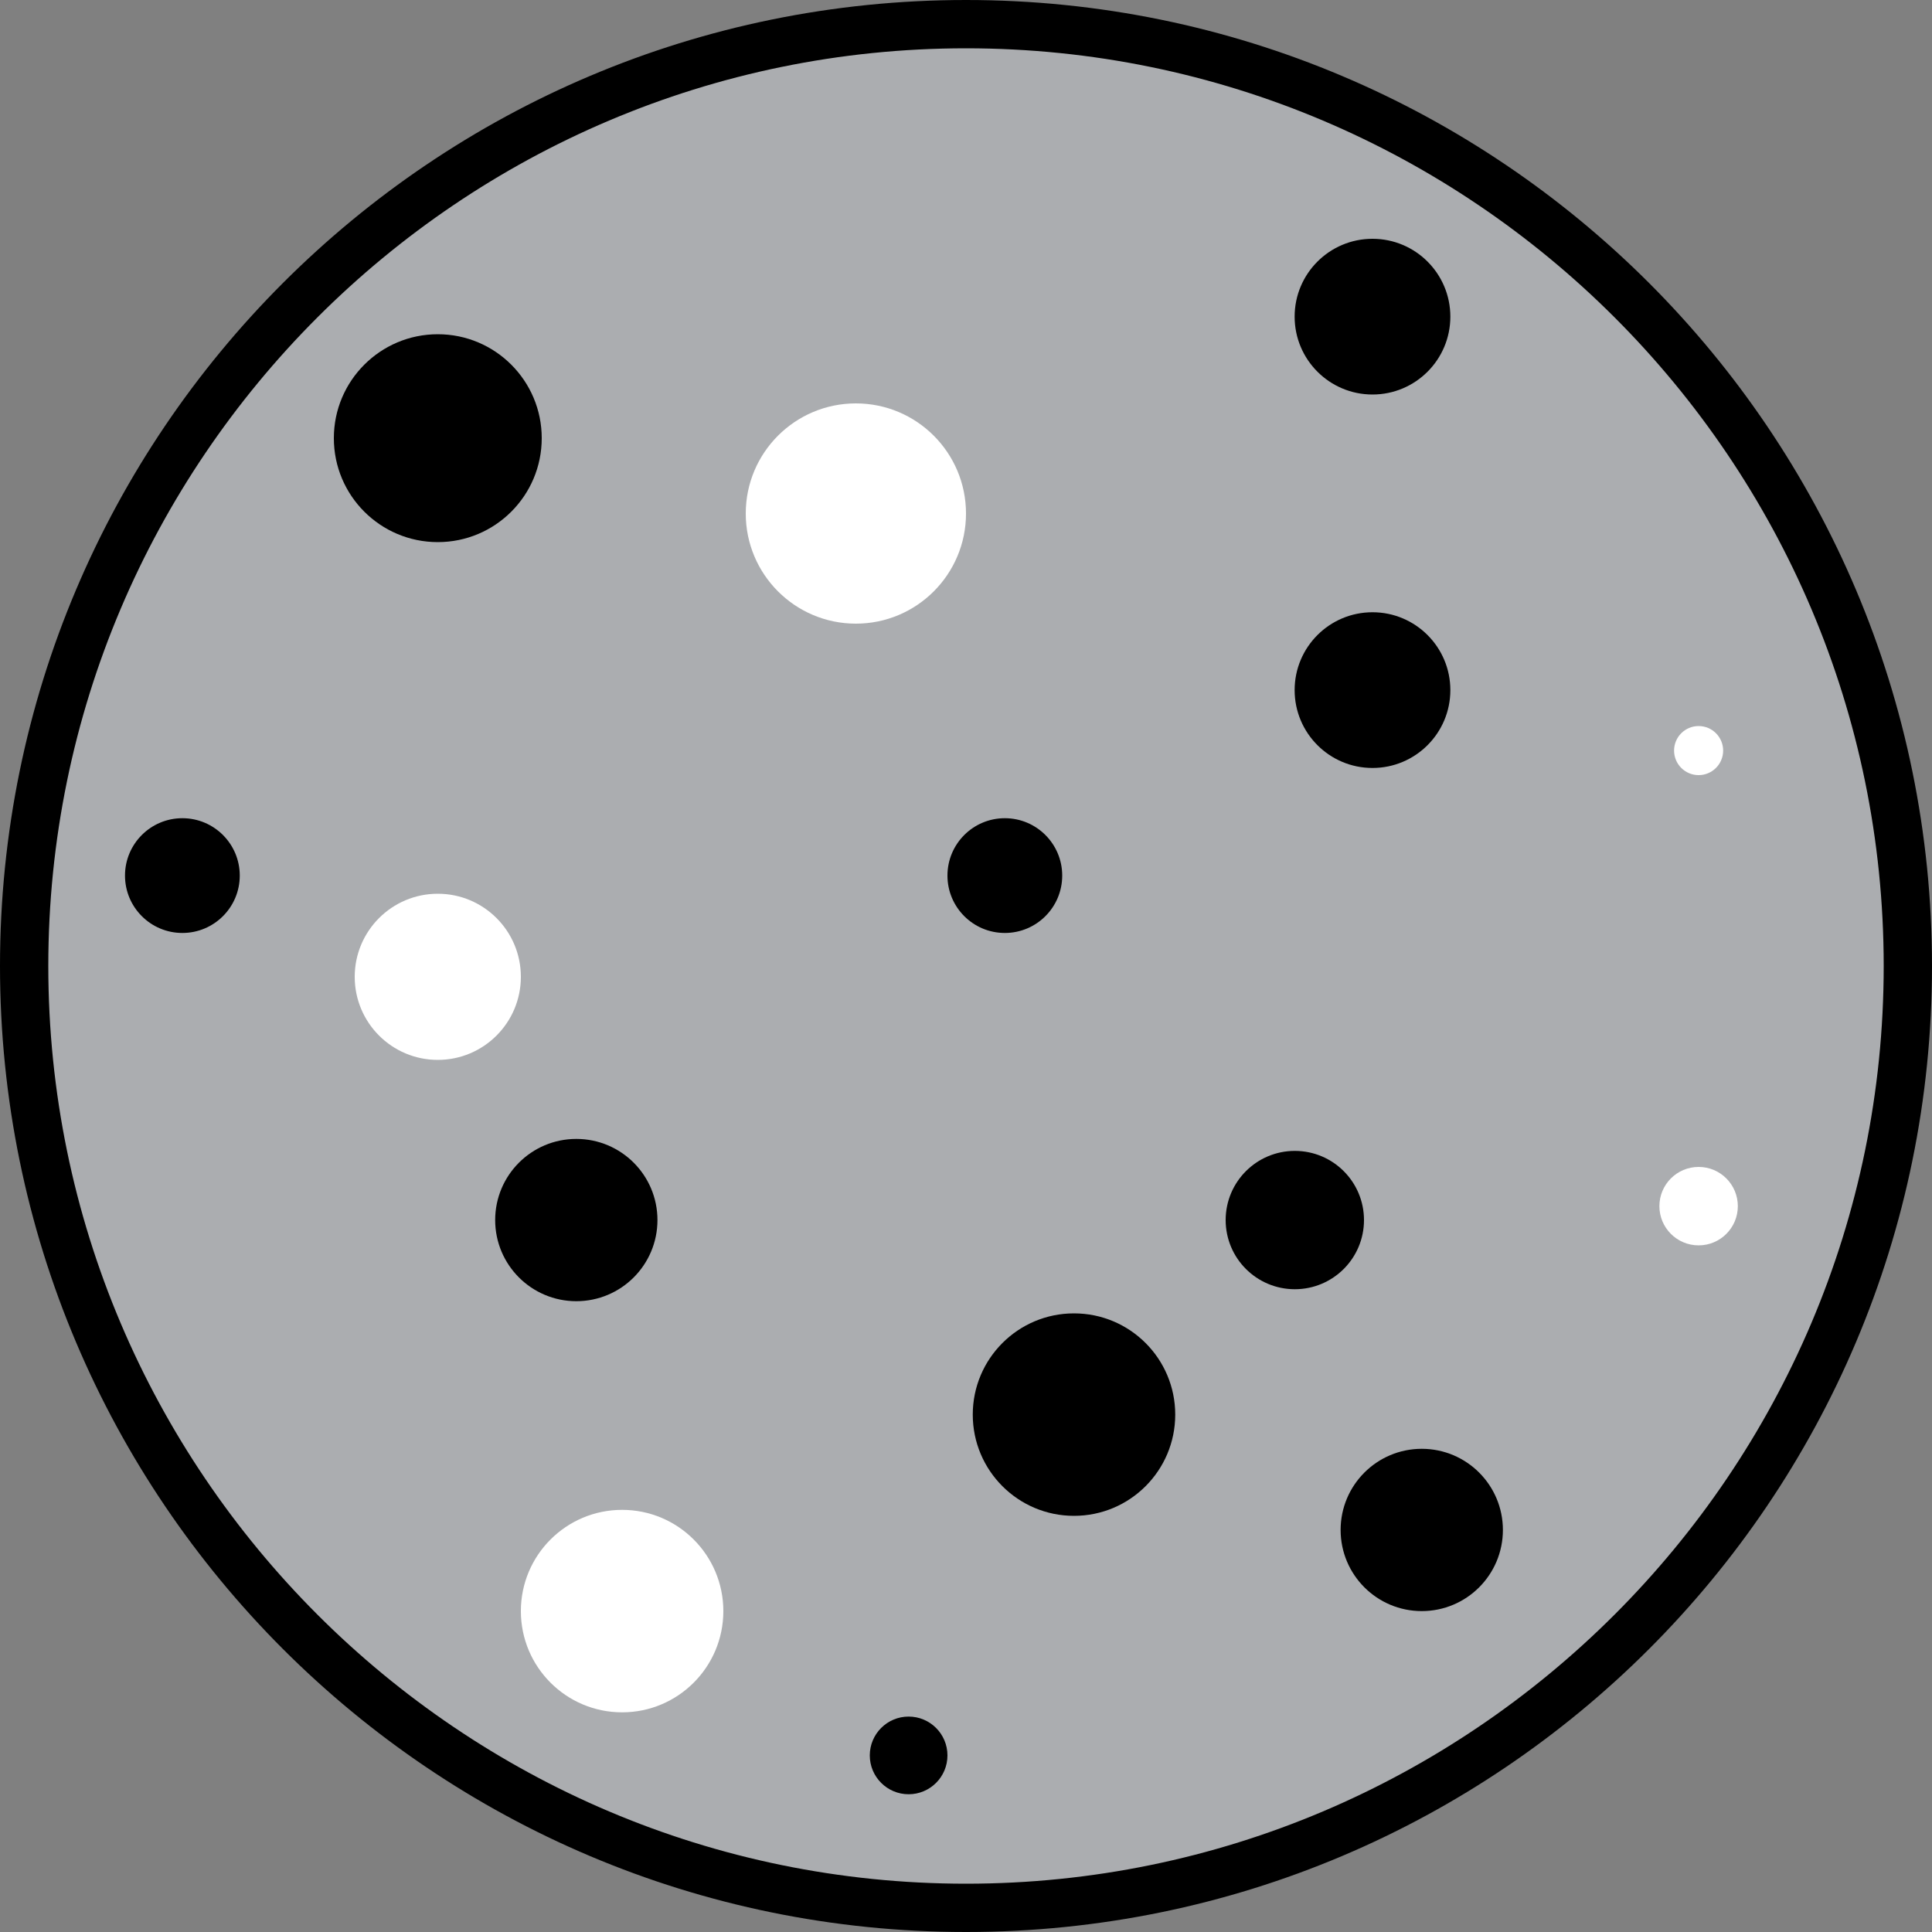
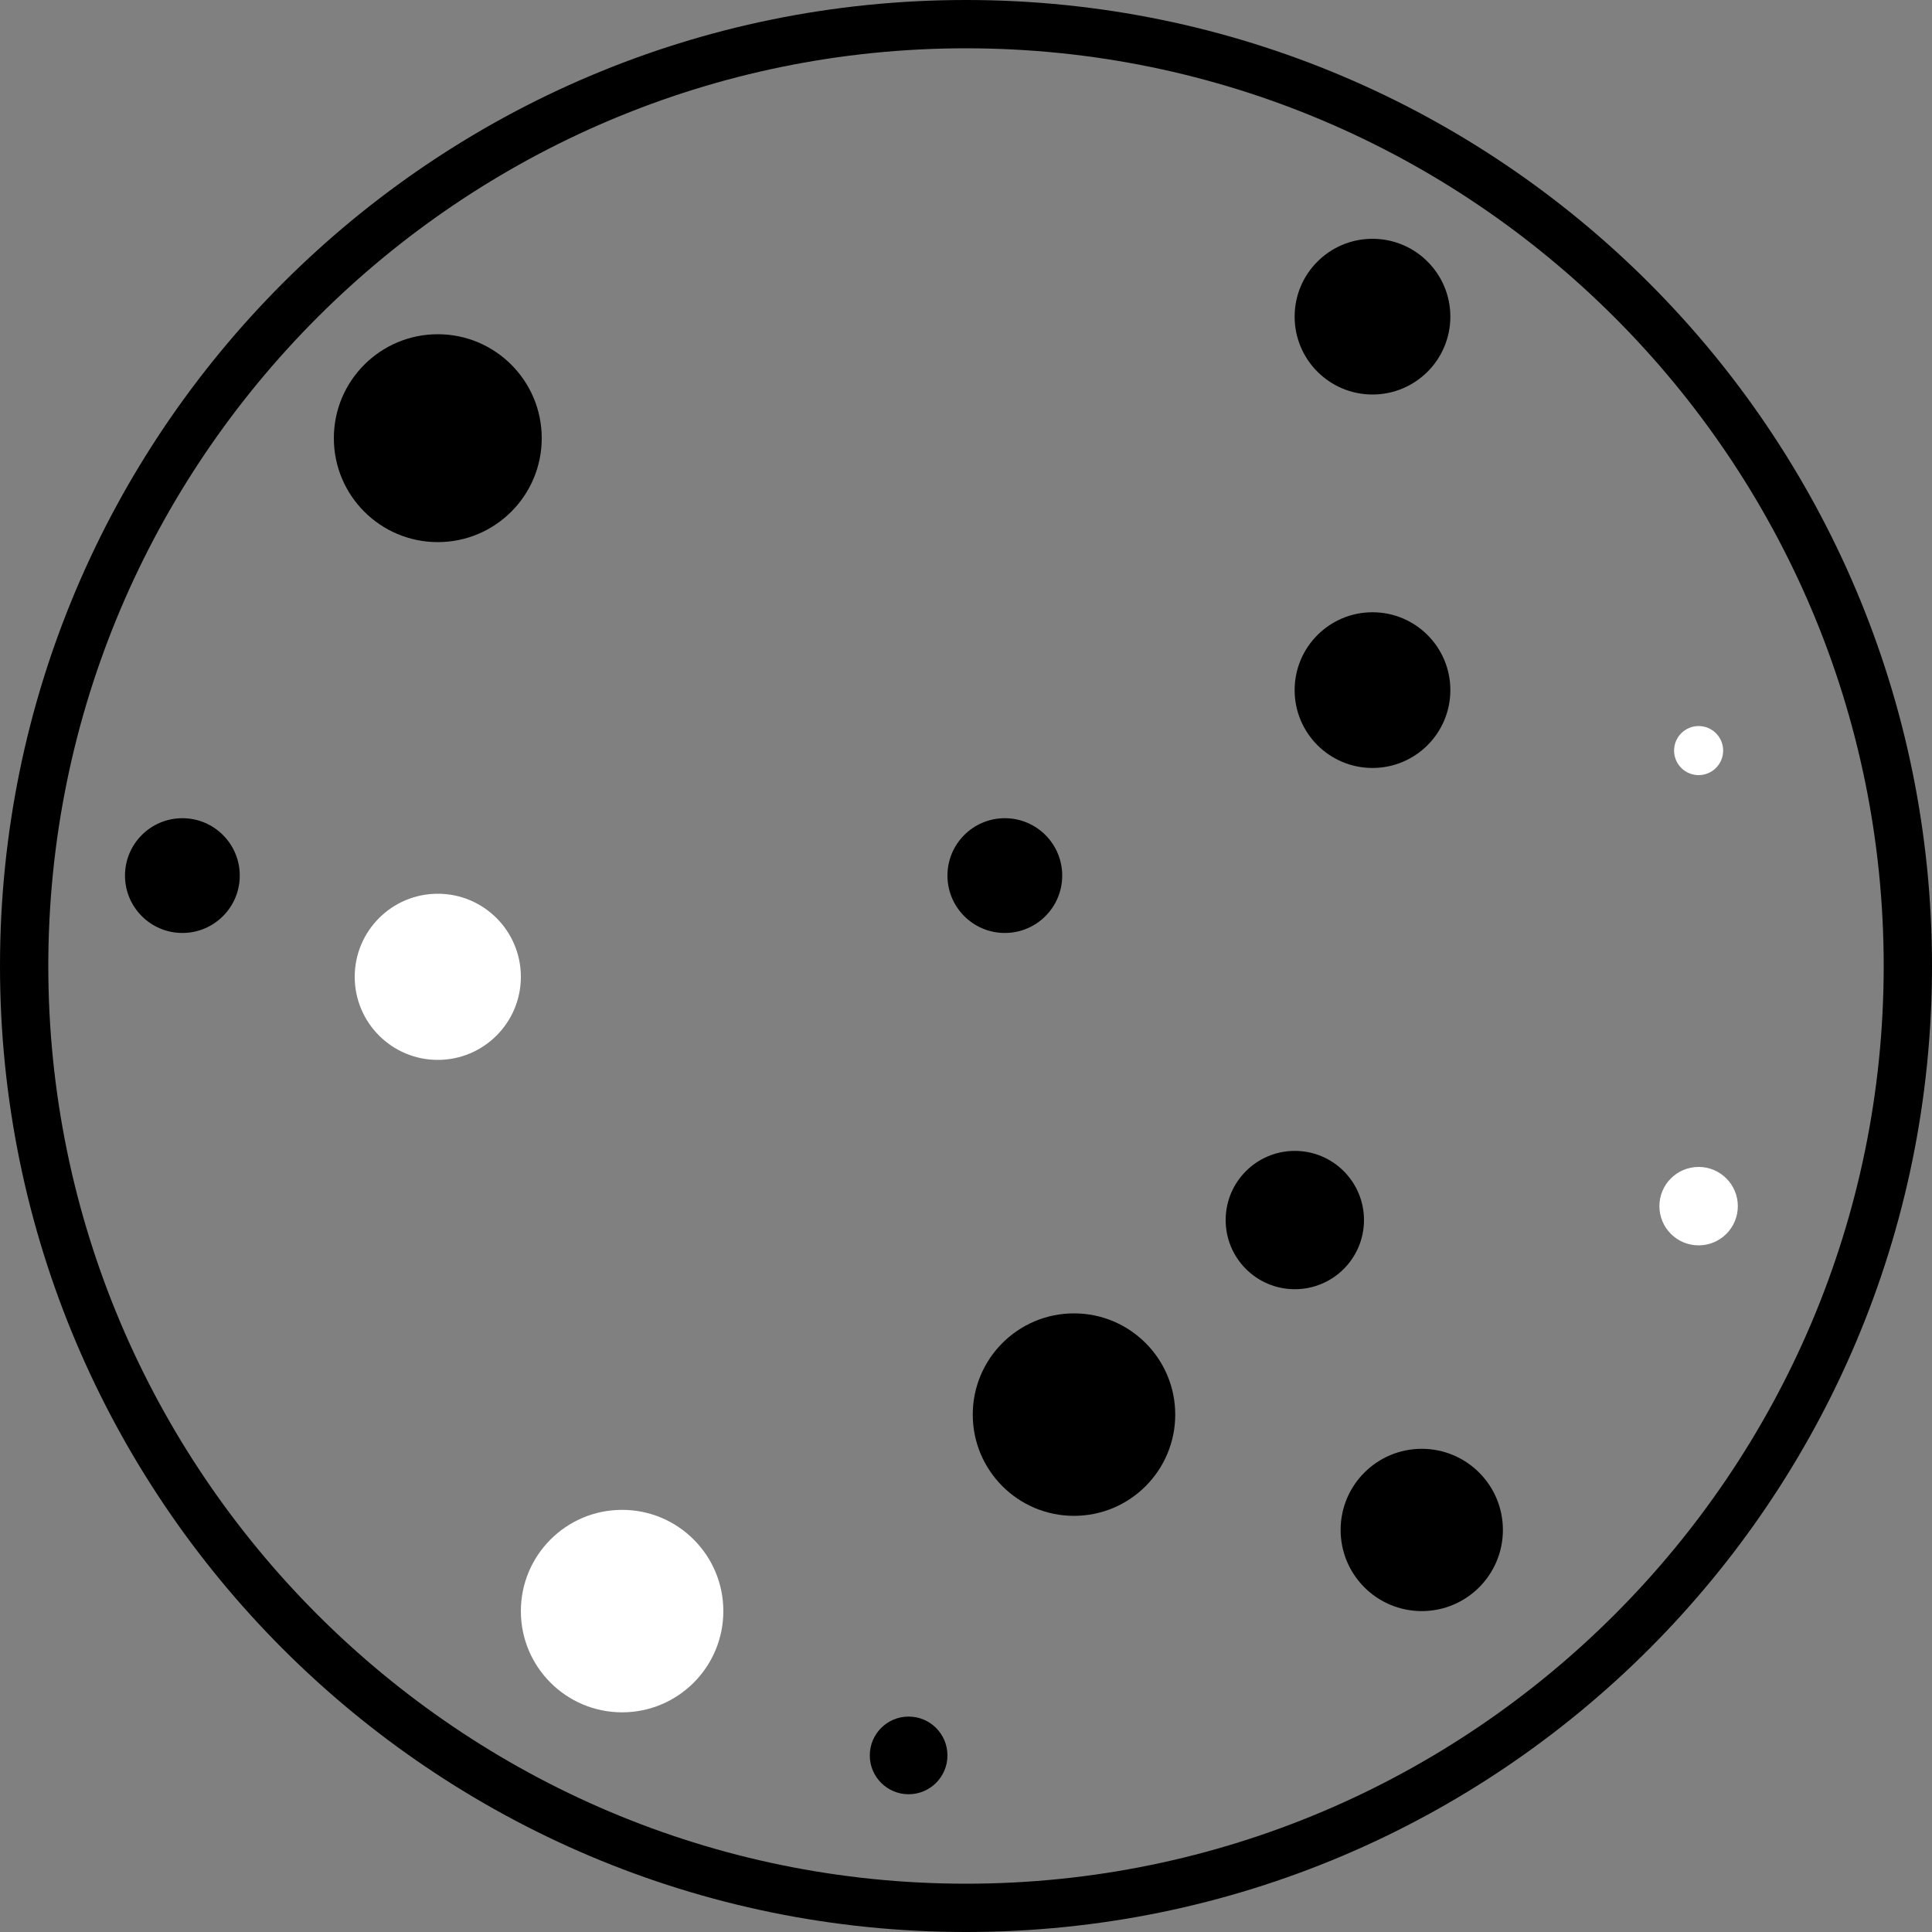
<svg xmlns="http://www.w3.org/2000/svg" version="1.1" id="Layer_1" x="0px" y="0px" width="10px" height="10px" viewBox="0 0 10 10" enable-background="new 0 0 10 10" xml:space="preserve">
  <rect x="0" y="0" width="10" height="10" fill="#808080" stroke="none" />
-   <circle fill="#ABADB0" cx="5" cy="5" r="4.875" />
  <path d="M5,0.25c2.619,0,4.75,2.131,4.75,4.75S7.619,9.75,5,9.75S0.25,7.619,0.25,5S2.381,0.25,5,0.25 M5,0  C2.239,0,0,2.239,0,5s2.239,5,5,5s5-2.239,5-5S7.761,0,5,0L5,0z" />
-   <circle fill="#FFFFFF" cx="4.43" cy="2.658" r="0.57" />
  <circle cx="7.104" cy="3.572" r="0.403" />
-   <circle cx="2.983" cy="6.315" r="0.42" />
  <circle cx="7.359" cy="7.919" r="0.42" />
  <circle cx="0.944" cy="4.532" r="0.297" />
  <circle fill="#FFFFFF" cx="2.266" cy="5.056" r="0.43" />
  <circle fill="#FFFFFF" cx="8.792" cy="6.243" r="0.203" />
  <circle fill="#FFFFFF" cx="8.792" cy="3.885" r="0.127" />
  <circle cx="2.266" cy="2.268" r="0.538" />
  <circle cx="7.104" cy="1.639" r="0.403" />
  <circle cx="5.201" cy="4.532" r="0.297" />
  <circle cx="4.703" cy="9.086" r="0.201" />
  <circle cx="6.702" cy="6.315" r="0.358" />
  <circle cx="5.559" cy="7.322" r="0.524" />
  <circle fill="#FFFFFF" cx="3.22" cy="8.339" r="0.524" />
</svg>